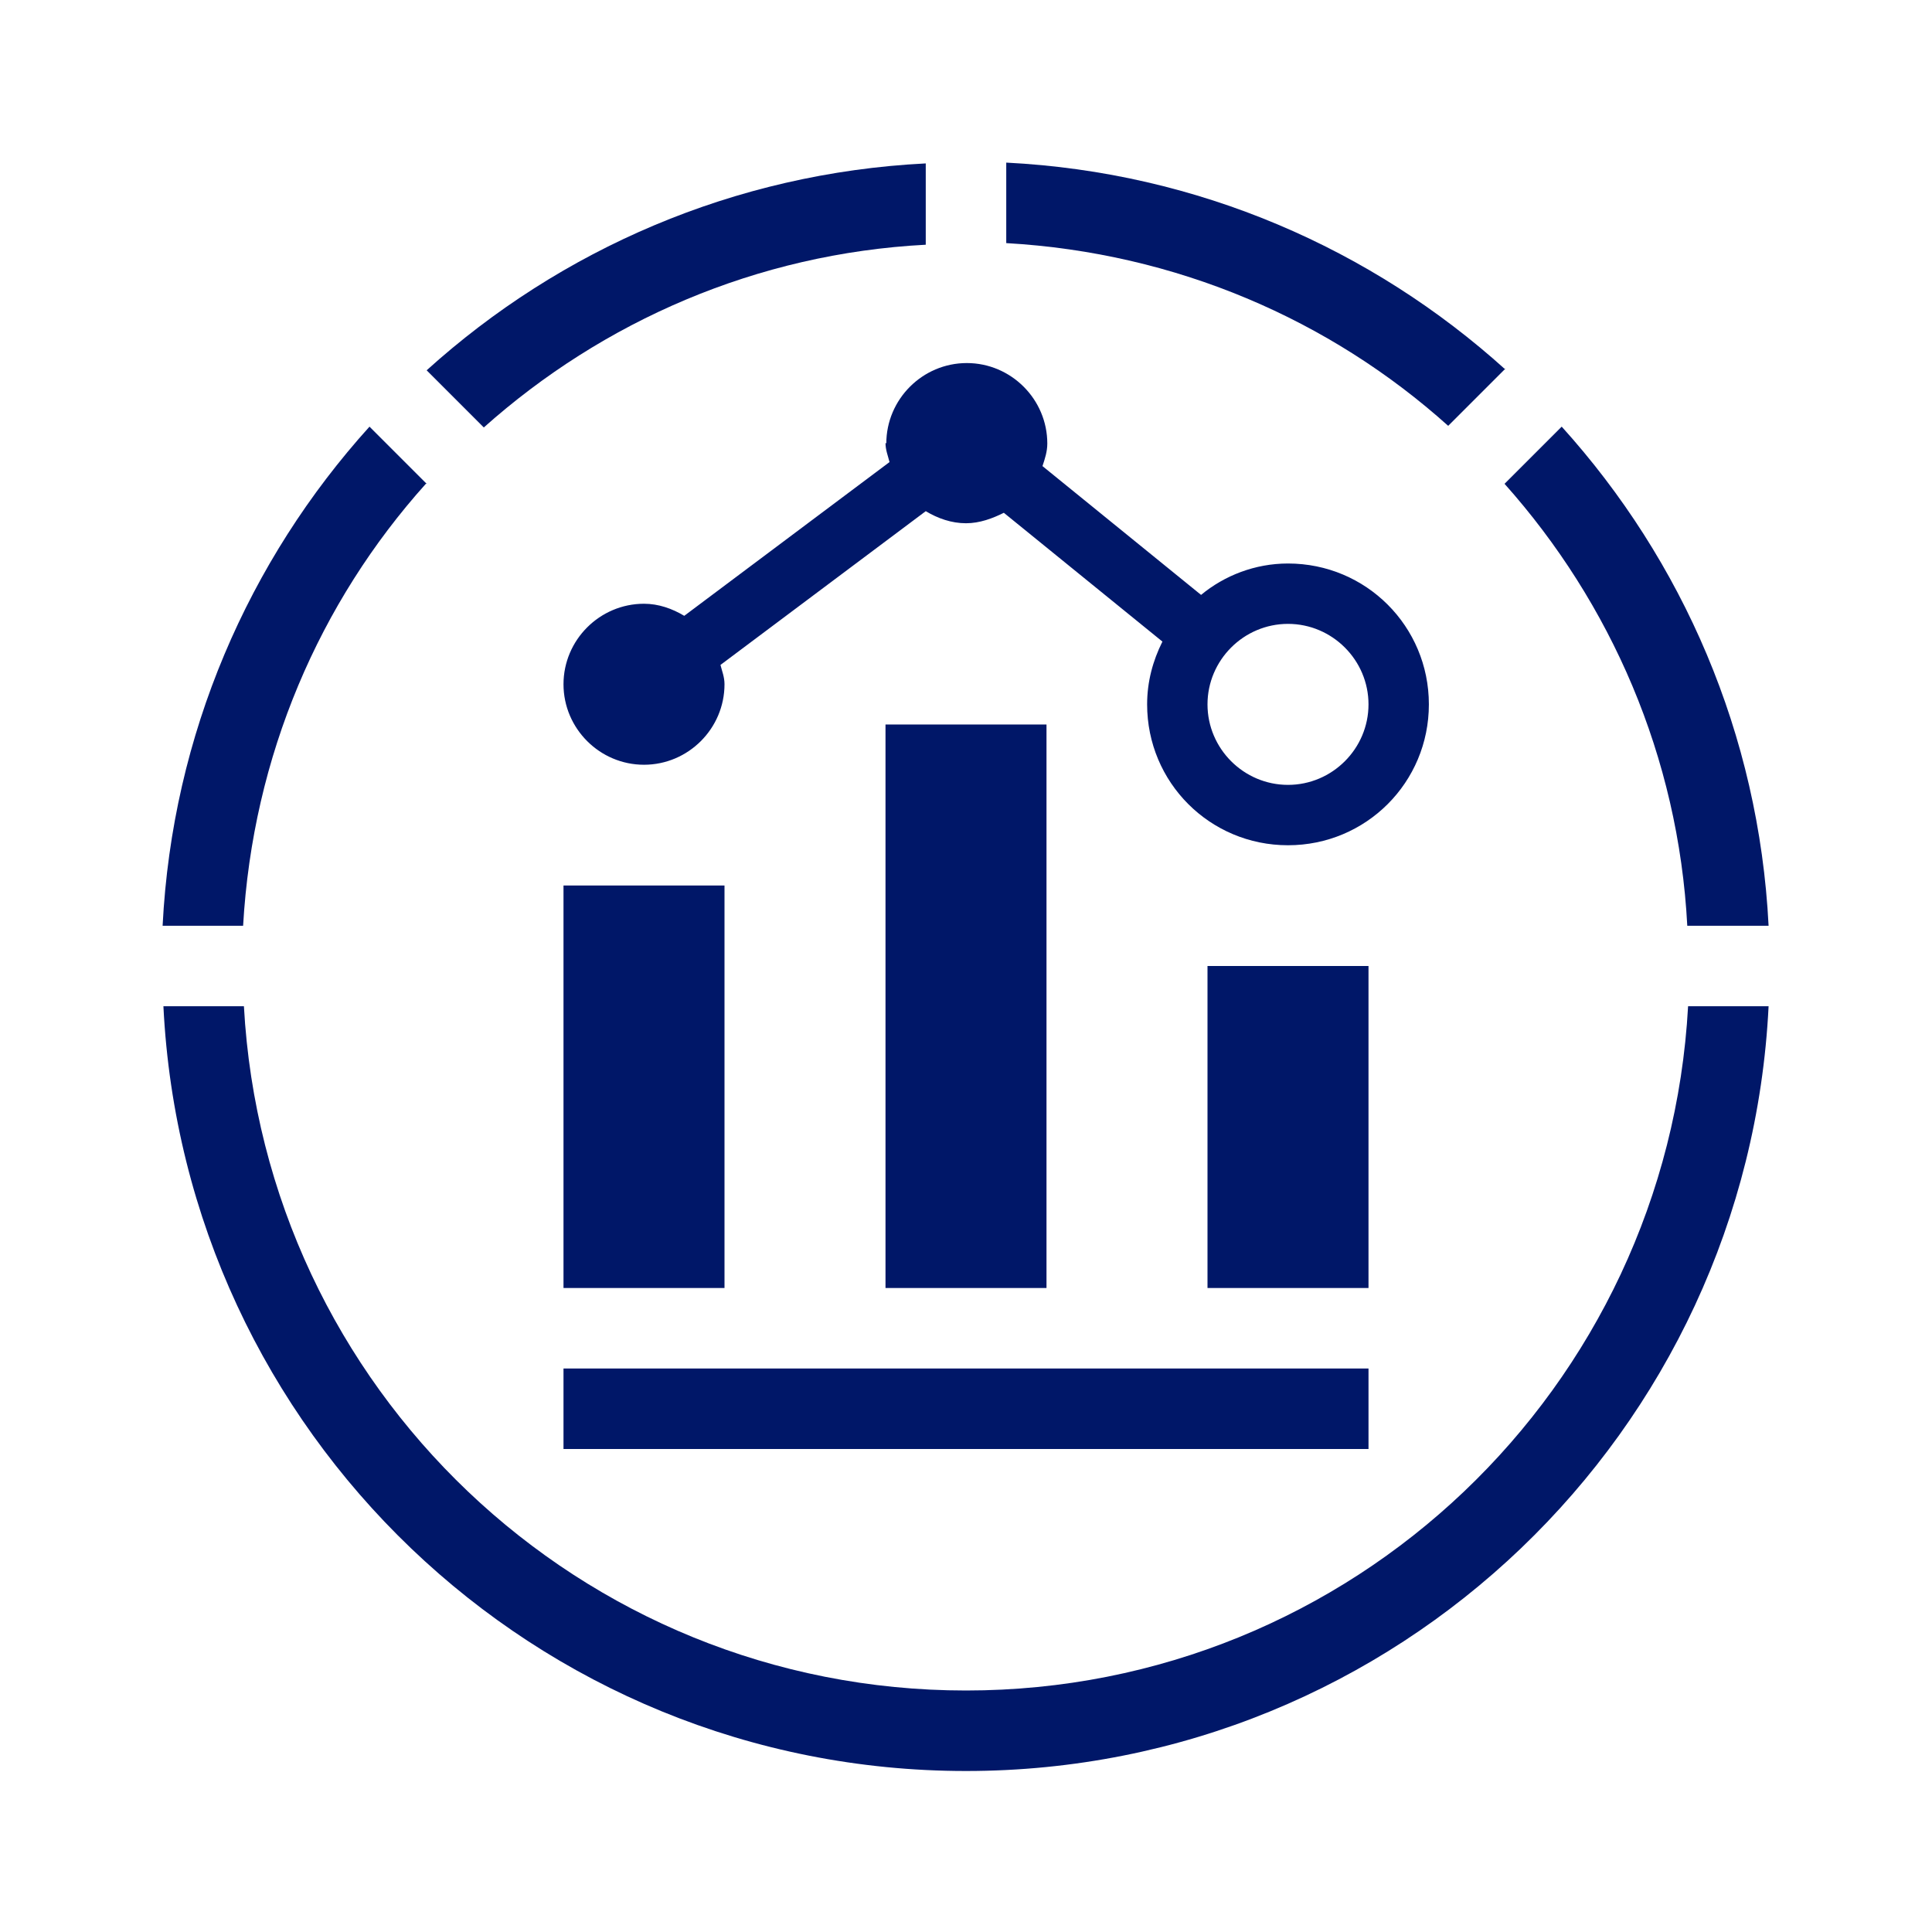
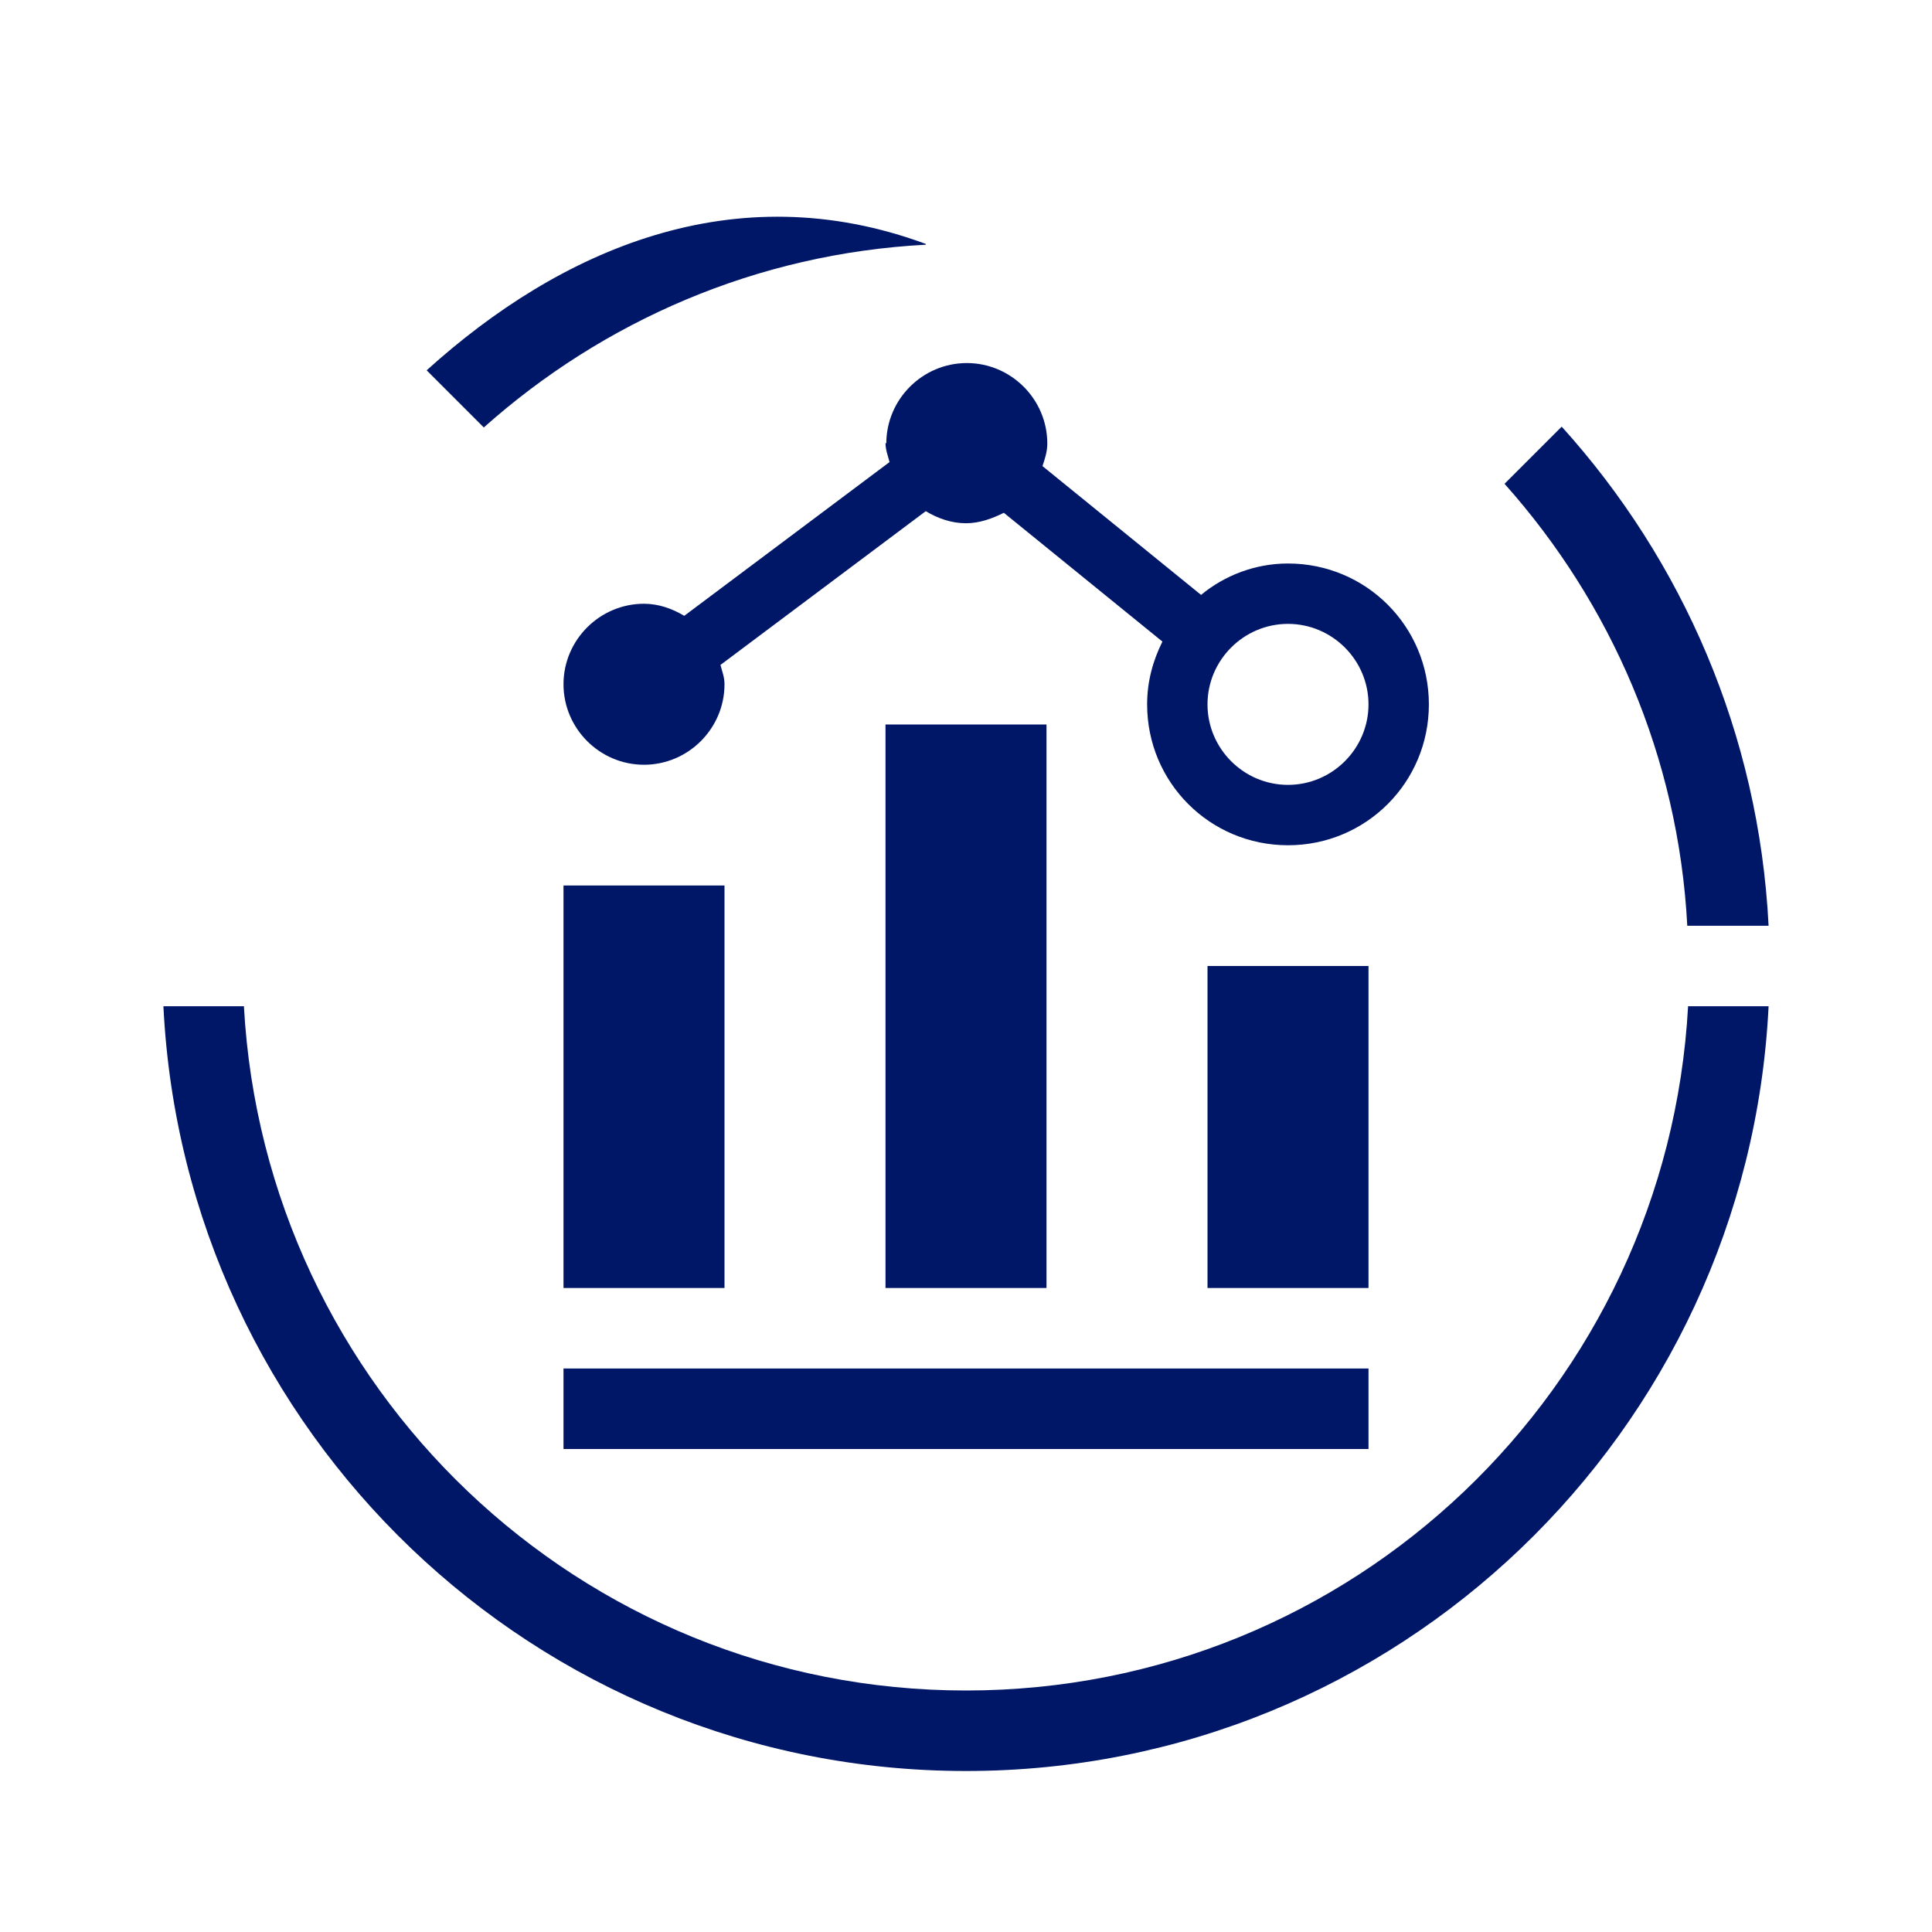
<svg xmlns="http://www.w3.org/2000/svg" width="24.0" height="24.0" preserveAspectRatio="xMinYMin meet" viewBox="0 0 24 24" version="1.0" fill-rule="evenodd">
  <title>...</title>
  <desc>...</desc>
  <g id="group" transform="scale(1,-1) translate(0,-24)" clip="0 0 24 24">
    <g transform="">
      <g transform=" matrix(1,0,0,-1,0,24)">
        <rect x="7.0" y="17.0" width="10.0" height="1.0" style="stroke: none; stroke-linecap: butt; stroke-width: 1; fill: rgb(0%,9%,41%); fill-rule: evenodd;" />
        <g transform="">
          <path d="M 11 5.5 C 11 5.59 11.03 5.66 11.05 5.74 L 8.5 7.65 C 8.35 7.56 8.18 7.5 8 7.5 C 7.45 7.5 7 7.95 7 8.5 C 7 9.05 7.45 9.5 8 9.5 C 8.55 9.5 9 9.05 9 8.5 C 9 8.41 8.97 8.34 8.95 8.26 L 11.5 6.35 C 11.65 6.44 11.82 6.5 12 6.5 C 12.17 6.5 12.33 6.44 12.47 6.37 L 14.44 7.97 C 14.32 8.21 14.25 8.47 14.25 8.75 C 14.25 9.72 15.03 10.5 16 10.5 C 16.97 10.5 17.75 9.72 17.75 8.75 C 17.75 7.78 16.97 7 16 7 C 15.59 7 15.21 7.15 14.92 7.39 L 12.95 5.79 C 12.98 5.7 13.01 5.61 13.01 5.51 C 13.01 4.96 12.56 4.51 12.01 4.51 C 11.46 4.51 11.01 4.96 11.01 5.51 Z M 16 7.75 C 16.55 7.75 17 8.2 17 8.75 C 17 9.3 16.55 9.75 16 9.75 C 15.45 9.75 15 9.3 15 8.75 C 15 8.2 15.45 7.75 16 7.75 Z " style="stroke: none; stroke-linecap: butt; stroke-width: 1; fill: rgb(0%,9%,41%); fill-rule: evenodd;" />
        </g>
        <g transform="">
-           <path d="M 18.7 4.59 C 17.04 3.09 14.88 2.14 12.5 2.02 L 12.5 3.02 C 14.61 3.14 16.52 3.97 17.99 5.29 L 18.7 4.58 Z " style="stroke: none; stroke-linecap: butt; stroke-width: 1; fill: rgb(0%,9%,41%); fill-rule: evenodd;" />
-         </g>
+           </g>
        <rect x="7.0" y="11.0" width="2.0" height="5.0" style="stroke: none; stroke-linecap: butt; stroke-width: 1; fill: rgb(0%,9%,41%); fill-rule: evenodd;" />
        <g transform="">
          <path d="M 20.97 11.5 L 21.97 11.5 C 21.85 9.12 20.9 6.96 19.4 5.3 L 18.69 6.01 C 20.01 7.49 20.85 9.4 20.96 11.5 Z " style="stroke: none; stroke-linecap: butt; stroke-width: 1; fill: rgb(0%,9%,41%); fill-rule: evenodd;" />
        </g>
        <g transform="">
-           <path d="M 5.3 6.01 L 4.59 5.3 C 3.09 6.96 2.14 9.12 2.02 11.5 L 3.02 11.5 C 3.14 9.39 3.97 7.48 5.29 6.01 Z " style="stroke: none; stroke-linecap: butt; stroke-width: 1; fill: rgb(0%,9%,41%); fill-rule: evenodd;" />
-         </g>
+           </g>
        <rect x="11.0" y="9.0" width="2.0" height="7.0" style="stroke: none; stroke-linecap: butt; stroke-width: 1; fill: rgb(0%,9%,41%); fill-rule: evenodd;" />
        <g transform="">
          <path d="M 12 21 C 7.2 21 3.29 17.24 3.03 12.5 L 2.03 12.5 C 2.29 17.79 6.65 22 12 22 C 17.35 22 21.71 17.79 21.97 12.5 L 20.97 12.5 C 20.71 17.24 16.8 21 12 21 Z " style="stroke: none; stroke-linecap: butt; stroke-width: 1; fill: rgb(0%,9%,41%); fill-rule: evenodd;" />
        </g>
        <g transform="">
-           <path d="M 11.5 3.03 L 11.5 2.03 C 9.12 2.15 6.96 3.1 5.3 4.6 L 6.01 5.31 C 7.49 3.99 9.4 3.15 11.5 3.04 Z " style="stroke: none; stroke-linecap: butt; stroke-width: 1; fill: rgb(0%,9%,41%); fill-rule: evenodd;" />
+           <path d="M 11.5 3.03 C 9.12 2.15 6.96 3.1 5.3 4.6 L 6.01 5.31 C 7.49 3.99 9.4 3.15 11.5 3.04 Z " style="stroke: none; stroke-linecap: butt; stroke-width: 1; fill: rgb(0%,9%,41%); fill-rule: evenodd;" />
        </g>
        <rect x="15.0" y="12.0" width="2.0" height="4.0" style="stroke: none; stroke-linecap: butt; stroke-width: 1; fill: rgb(0%,9%,41%); fill-rule: evenodd;" />
      </g>
    </g>
  </g>
</svg>